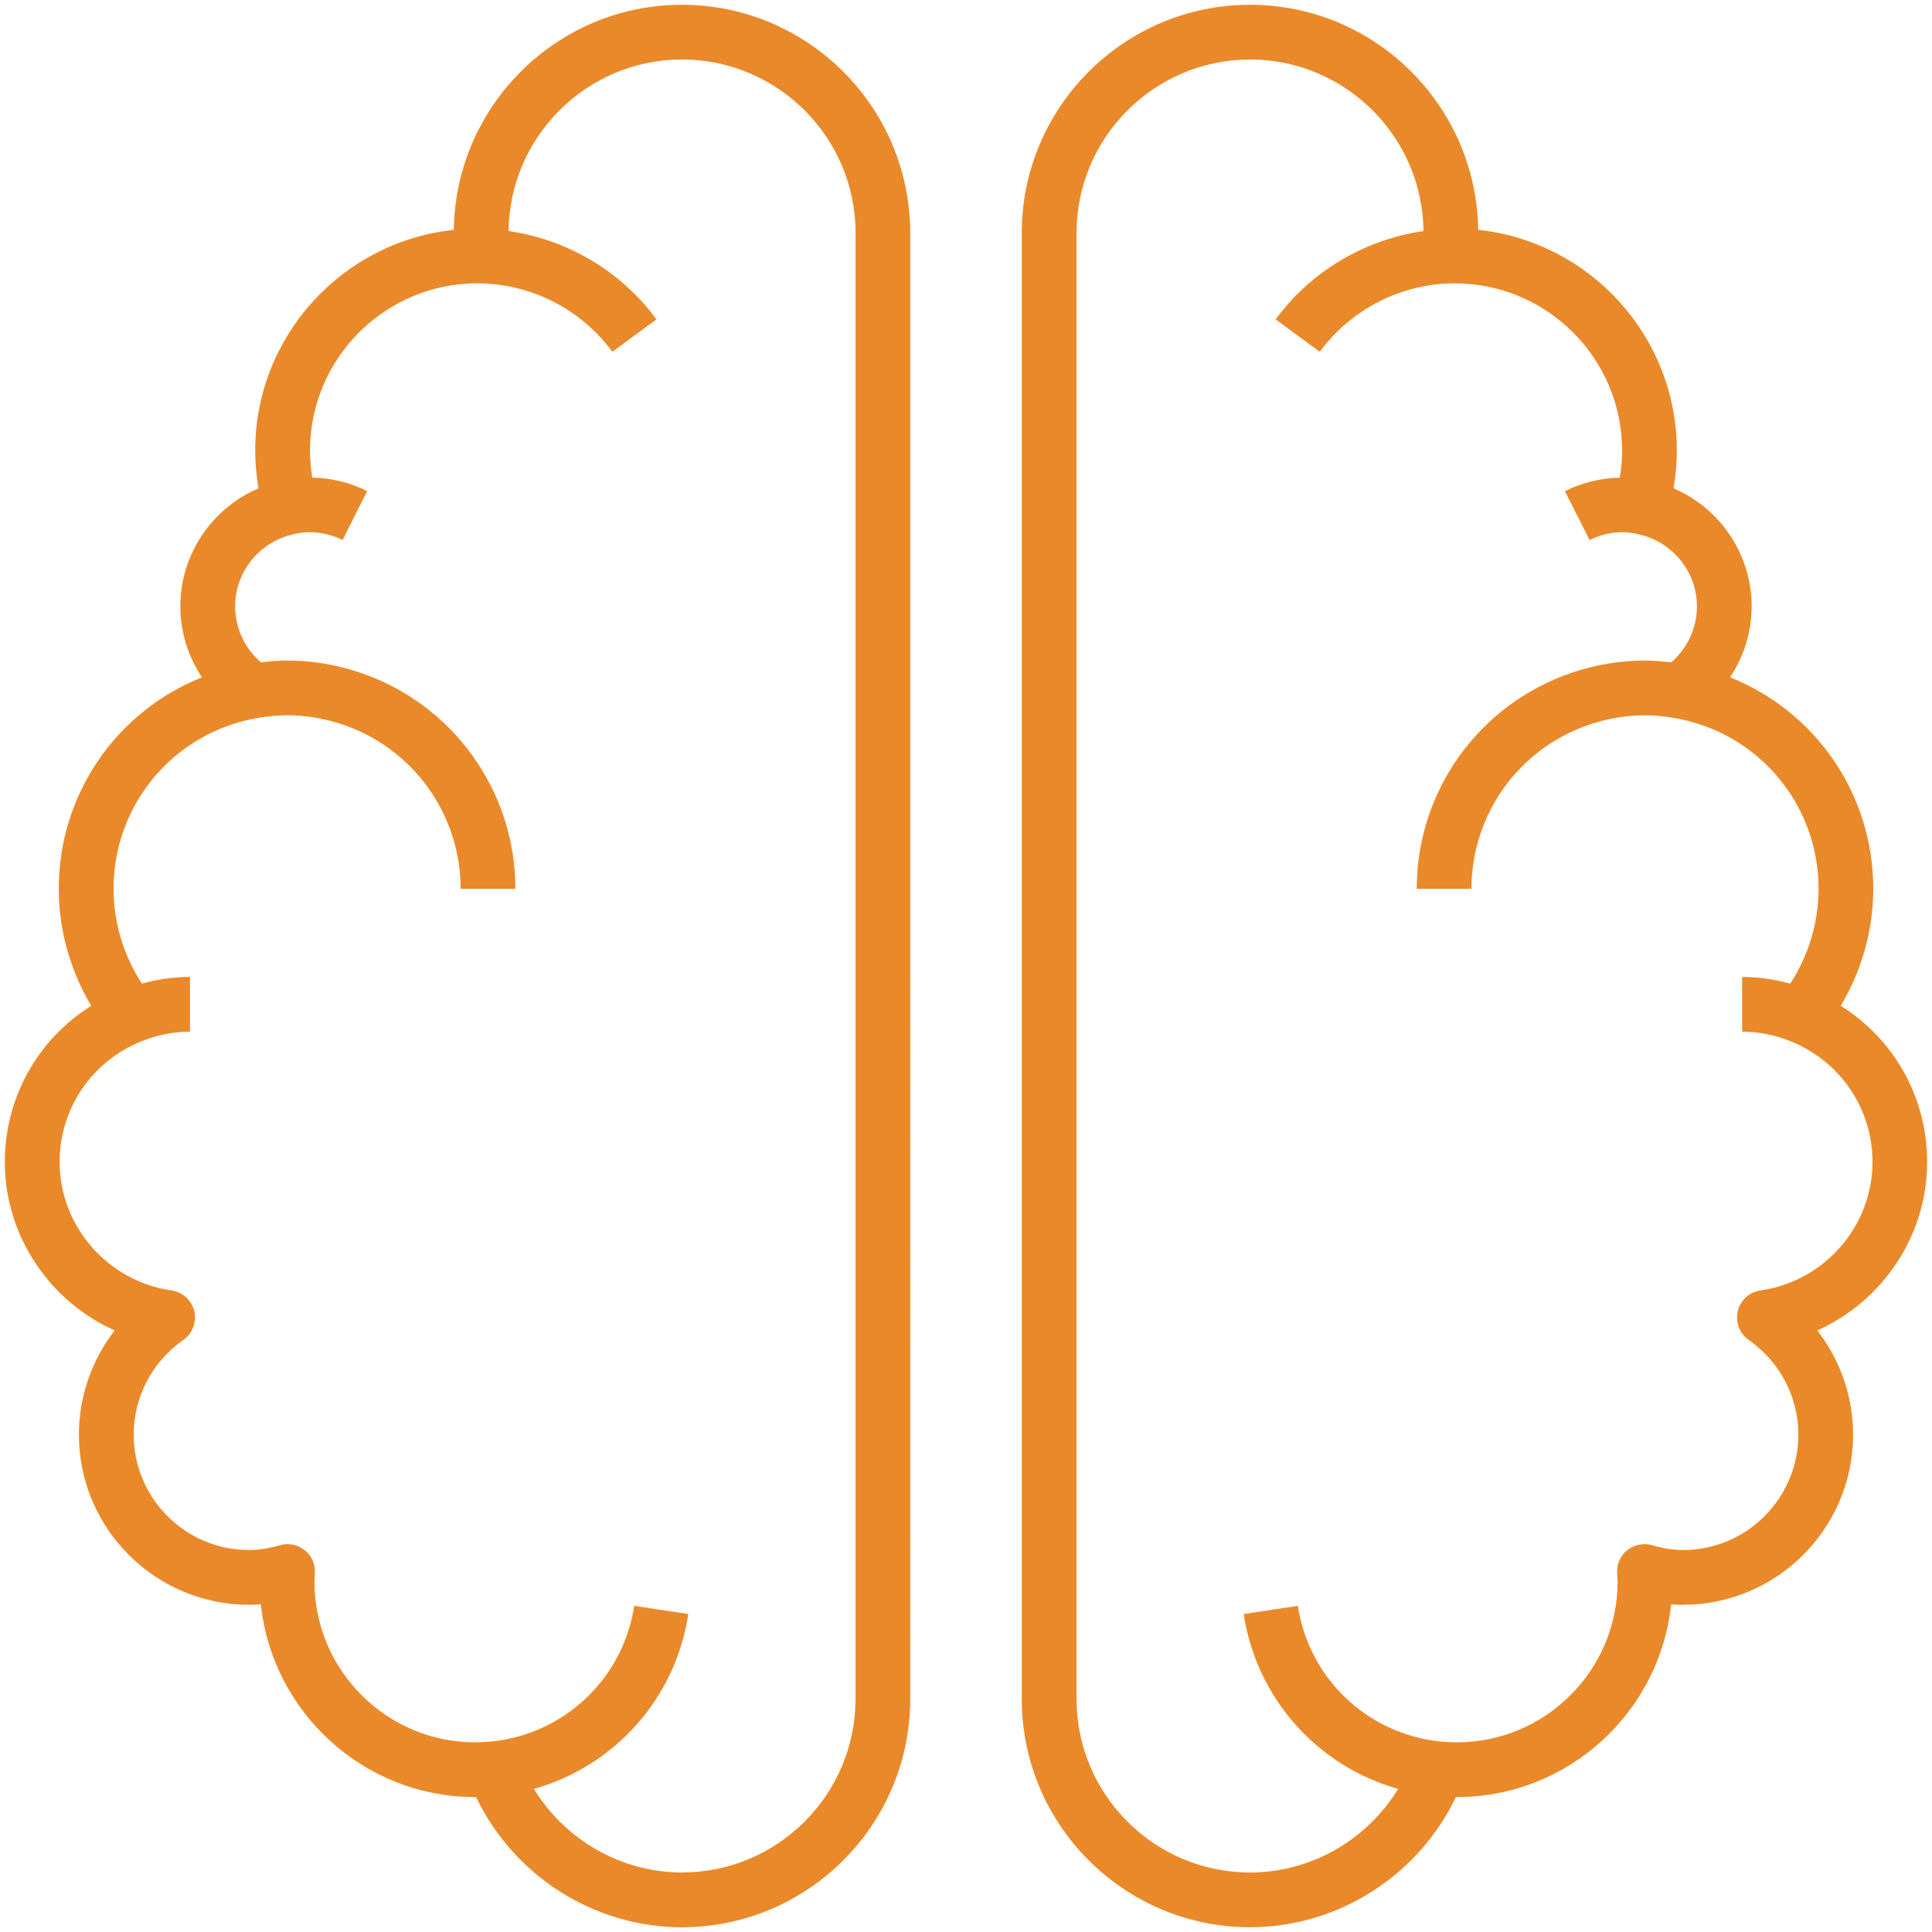
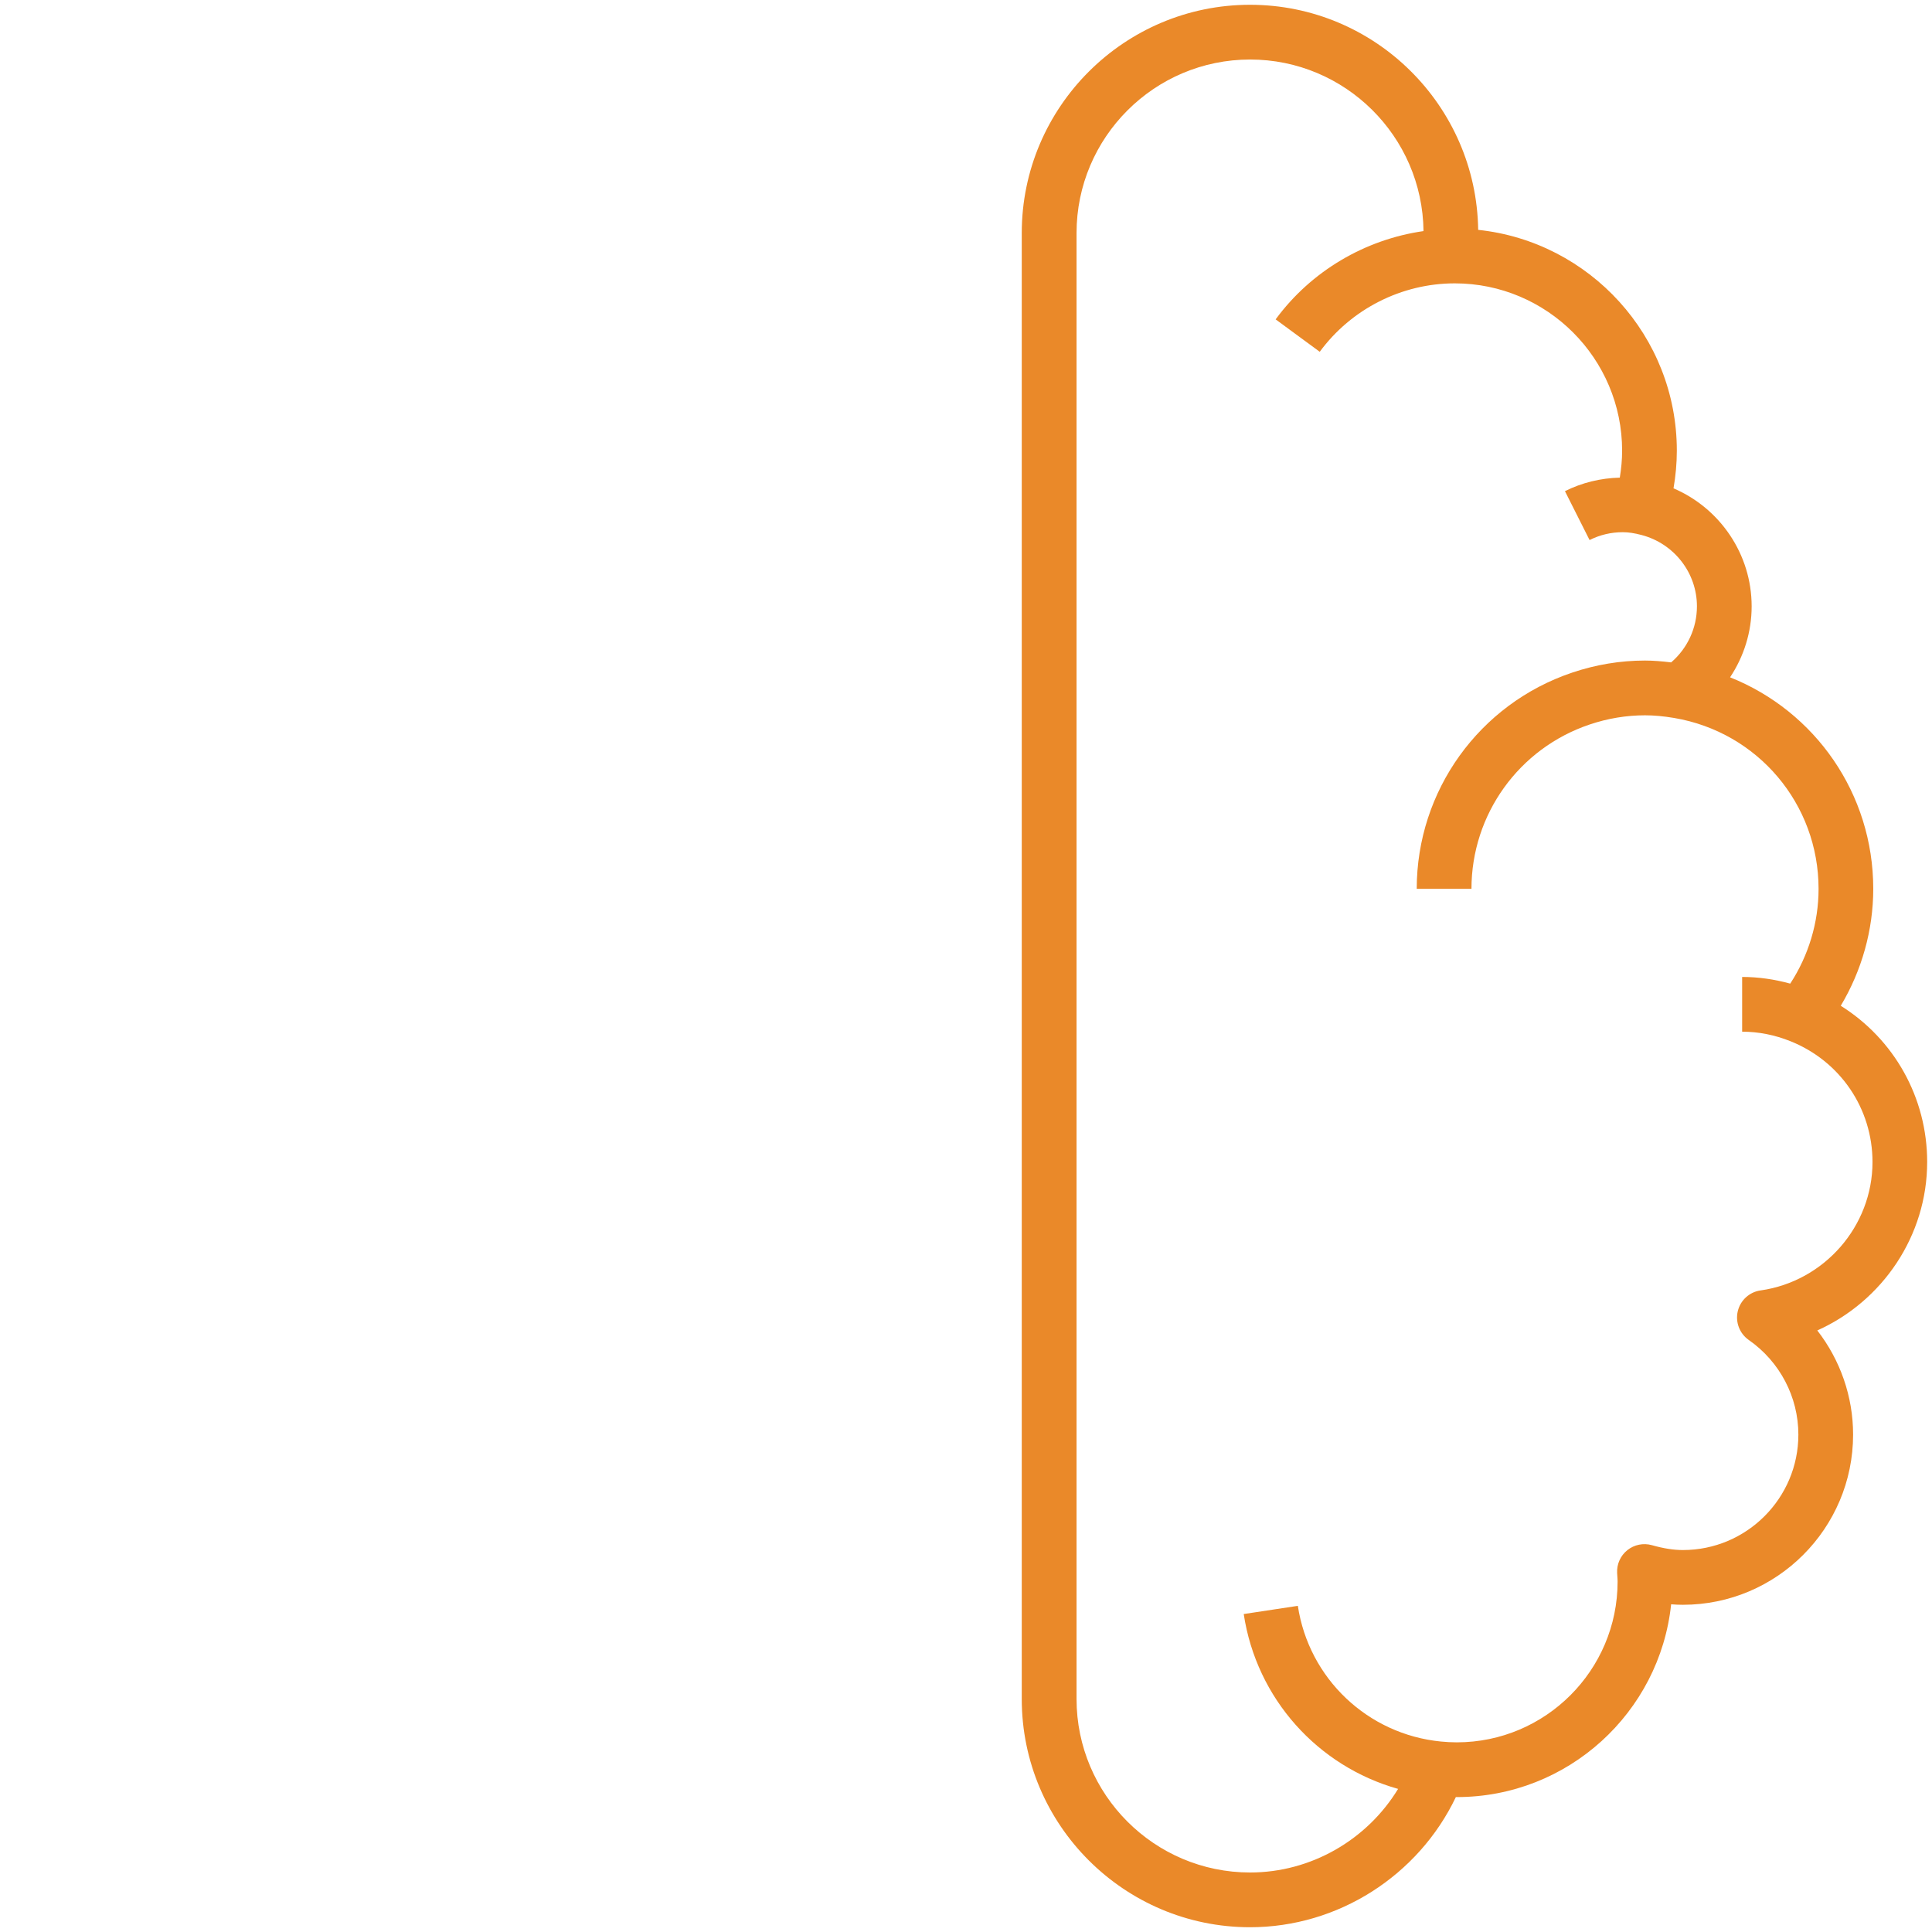
<svg xmlns="http://www.w3.org/2000/svg" id="Capa_1" data-name="Capa 1" width="120" height="120" version="1.1" viewBox="0 0 120 120">
  <defs>
    <style>
      .cls-1 {
        fill: #ea8929;
        stroke-width: 0px;
      }
    </style>
  </defs>
-   <path class="cls-1" d="M42.358.296c-7.751,0-14.062,6.254-14.17,13.981-6.924.73-12.338,6.602-12.338,13.716,0,.788.074,1.568.206,2.338-2.906,1.245-4.854,4.109-4.854,7.328,0,1.597.484,3.12,1.34,4.41-5.288,2.111-8.892,7.234-8.892,13.138,0,2.564.713,5.078,2.018,7.264-3.313,2.078-5.369,5.697-5.369,9.706,0,4.582,2.78,8.649,6.824,10.46-1.422,1.832-2.223,4.102-2.223,6.469,0,5.829,4.742,10.571,10.571,10.571.242,0,.485-.01.73-.03.709,6.719,6.409,11.974,13.313,11.974.019,0,.038-.003.057-.003,2.333,4.883,7.319,8.087,12.784,8.087,7.818,0,14.18-6.361,14.18-14.179V14.476c0-7.818-6.361-14.179-14.18-14.179ZM53.138,105.524c0,5.943-4.836,10.779-10.779,10.779-3.784,0-7.263-2.025-9.194-5.192,4.985-1.403,8.791-5.598,9.587-10.861l-3.361-.509c-.684,4.517-4.339,7.982-8.888,8.428-.324.032-.653.05-.986.05-5.507,0-9.987-4.48-9.987-9.987,0-.104.008-.207.015-.309l.014-.226c.028-.547-.208-1.074-.636-1.416-.43-.342-.997-.458-1.521-.308-.735.207-1.348.303-1.928.303-3.954,0-7.171-3.217-7.171-7.171,0-2.334,1.151-4.532,3.08-5.877.572-.399.843-1.108.682-1.788-.162-.679-.723-1.19-1.413-1.289-3.963-.567-6.95-3.996-6.95-7.975,0-3.319,1.999-6.265,5.096-7.505.979-.394,1.989-.593,3.002-.593v-3.4c-1.006,0-2.006.145-2.987.415-1.137-1.744-1.76-3.794-1.76-5.887,0-5.271,3.772-9.735,8.968-10.614.662-.111,1.254-.165,1.811-.165,1.157,0,2.313.192,3.438.571,4.391,1.478,7.341,5.581,7.341,10.208h3.4c0-6.089-3.881-11.486-9.656-13.43-1.474-.497-2.996-.75-4.523-.75-.518,0-1.063.047-1.625.115-1.011-.87-1.601-2.135-1.601-3.483,0-2.073,1.412-3.894,3.435-4.429.452-.12.824-.175,1.17-.175.727,0,1.422.164,2.066.488l1.527-3.037c-1.066-.536-2.212-.813-3.407-.84-.089-.551-.143-1.108-.143-1.672,0-5.731,4.663-10.395,10.395-10.395,3.296,0,6.431,1.588,8.385,4.25l2.74-2.013c-2.204-3.002-5.546-4.961-9.185-5.484.067-5.886,4.871-10.655,10.773-10.655,5.943,0,10.779,4.835,10.779,10.779v91.049Z" />
-   <path class="cls-1" d="M119.7,72.176c0-4.01-2.056-7.629-5.367-9.706,1.305-2.187,2.018-4.7,2.018-7.264,0-5.903-3.603-11.026-8.893-13.137.856-1.29,1.34-2.812,1.34-4.41,0-3.219-1.948-6.083-4.853-7.328.132-.769.206-1.55.206-2.338,0-7.115-5.415-12.986-12.339-13.716-.108-7.726-6.417-13.98-14.169-13.98-7.818,0-14.18,6.361-14.18,14.179v91.049c0,7.818,6.361,14.179,14.18,14.179,5.466,0,10.452-3.204,12.784-8.087.019 0.0.038.003.057.003,6.904,0,12.605-5.254,13.313-11.974.246.02.489.03.731.03,5.829,0,10.571-4.742,10.571-10.571,0-2.367-.801-4.637-2.224-6.469,4.044-1.811,6.824-5.878,6.824-10.46ZM109.35,80.15c-.69.099-1.251.61-1.413,1.29-.161.679.109,1.388.682,1.788,1.93,1.346,3.081,3.543,3.081,5.877,0,3.954-3.217,7.171-7.171,7.171-.579,0-1.192-.096-1.929-.303-.526-.147-1.094-.033-1.521.309-.428.342-.664.869-.636,1.416l.014.226c.007.103.015.205.015.309,0,5.507-4.48,9.987-9.987,9.987-.333,0-.662-.018-.986-.05-4.549-.446-8.204-3.911-8.888-8.428l-3.361.509c.797,5.263,4.602,9.458,9.588,10.861-1.93,3.167-5.409,5.192-9.193,5.192-5.943,0-10.779-4.835-10.779-10.779V14.476c0-5.943,4.836-10.779,10.779-10.779,5.902,0,10.705,4.769,10.772,10.656-3.638.523-6.98,2.482-9.185,5.484l2.74,2.013c1.955-2.661,5.09-4.25,8.386-4.25,5.731,0,10.395,4.663,10.395,10.395,0,.564-.055,1.122-.144,1.672-1.183.028-2.356.312-3.407.84l1.529,3.037c.643-.324,1.338-.488,2.065-.488.346,0,.718.056,1.171.176,2.021.534,3.433,2.355,3.433,4.428,0,1.349-.59,2.612-1.601,3.483-.562-.068-1.106-.115-1.625-.115-1.526,0-3.048.252-4.523.749-5.774,1.945-9.655,7.342-9.655,13.431h3.4c0-4.627,2.95-8.73,7.341-10.208,1.125-.379,2.281-.571,3.438-.571.558,0,1.149.054,1.809.165,5.198.88,8.971,5.344,8.971,10.614,0,2.093-.623,4.143-1.76,5.887-.981-.27-1.981-.415-2.987-.415v3.4c1.013,0,2.022.199,3.004.593,3.094,1.24,5.093,4.185,5.093,7.504,0,3.979-2.987,7.408-6.95,7.974Z" />
+   <path class="cls-1" d="M119.7,72.176c0-4.01-2.056-7.629-5.367-9.706,1.305-2.187,2.018-4.7,2.018-7.264,0-5.903-3.603-11.026-8.893-13.137.856-1.29,1.34-2.812,1.34-4.41,0-3.219-1.948-6.083-4.853-7.328.132-.769.206-1.55.206-2.338,0-7.115-5.415-12.986-12.339-13.716-.108-7.726-6.417-13.98-14.169-13.98-7.818,0-14.18,6.361-14.18,14.179v91.049c0,7.818,6.361,14.179,14.18,14.179,5.466,0,10.452-3.204,12.784-8.087.019 0.0.038.003.057.003,6.904,0,12.605-5.254,13.313-11.974.246.02.489.03.731.03,5.829,0,10.571-4.742,10.571-10.571,0-2.367-.801-4.637-2.224-6.469,4.044-1.811,6.824-5.878,6.824-10.46M109.35,80.15c-.69.099-1.251.61-1.413,1.29-.161.679.109,1.388.682,1.788,1.93,1.346,3.081,3.543,3.081,5.877,0,3.954-3.217,7.171-7.171,7.171-.579,0-1.192-.096-1.929-.303-.526-.147-1.094-.033-1.521.309-.428.342-.664.869-.636,1.416l.014.226c.007.103.015.205.015.309,0,5.507-4.48,9.987-9.987,9.987-.333,0-.662-.018-.986-.05-4.549-.446-8.204-3.911-8.888-8.428l-3.361.509c.797,5.263,4.602,9.458,9.588,10.861-1.93,3.167-5.409,5.192-9.193,5.192-5.943,0-10.779-4.835-10.779-10.779V14.476c0-5.943,4.836-10.779,10.779-10.779,5.902,0,10.705,4.769,10.772,10.656-3.638.523-6.98,2.482-9.185,5.484l2.74,2.013c1.955-2.661,5.09-4.25,8.386-4.25,5.731,0,10.395,4.663,10.395,10.395,0,.564-.055,1.122-.144,1.672-1.183.028-2.356.312-3.407.84l1.529,3.037c.643-.324,1.338-.488,2.065-.488.346,0,.718.056,1.171.176,2.021.534,3.433,2.355,3.433,4.428,0,1.349-.59,2.612-1.601,3.483-.562-.068-1.106-.115-1.625-.115-1.526,0-3.048.252-4.523.749-5.774,1.945-9.655,7.342-9.655,13.431h3.4c0-4.627,2.95-8.73,7.341-10.208,1.125-.379,2.281-.571,3.438-.571.558,0,1.149.054,1.809.165,5.198.88,8.971,5.344,8.971,10.614,0,2.093-.623,4.143-1.76,5.887-.981-.27-1.981-.415-2.987-.415v3.4c1.013,0,2.022.199,3.004.593,3.094,1.24,5.093,4.185,5.093,7.504,0,3.979-2.987,7.408-6.95,7.974Z" />
</svg>